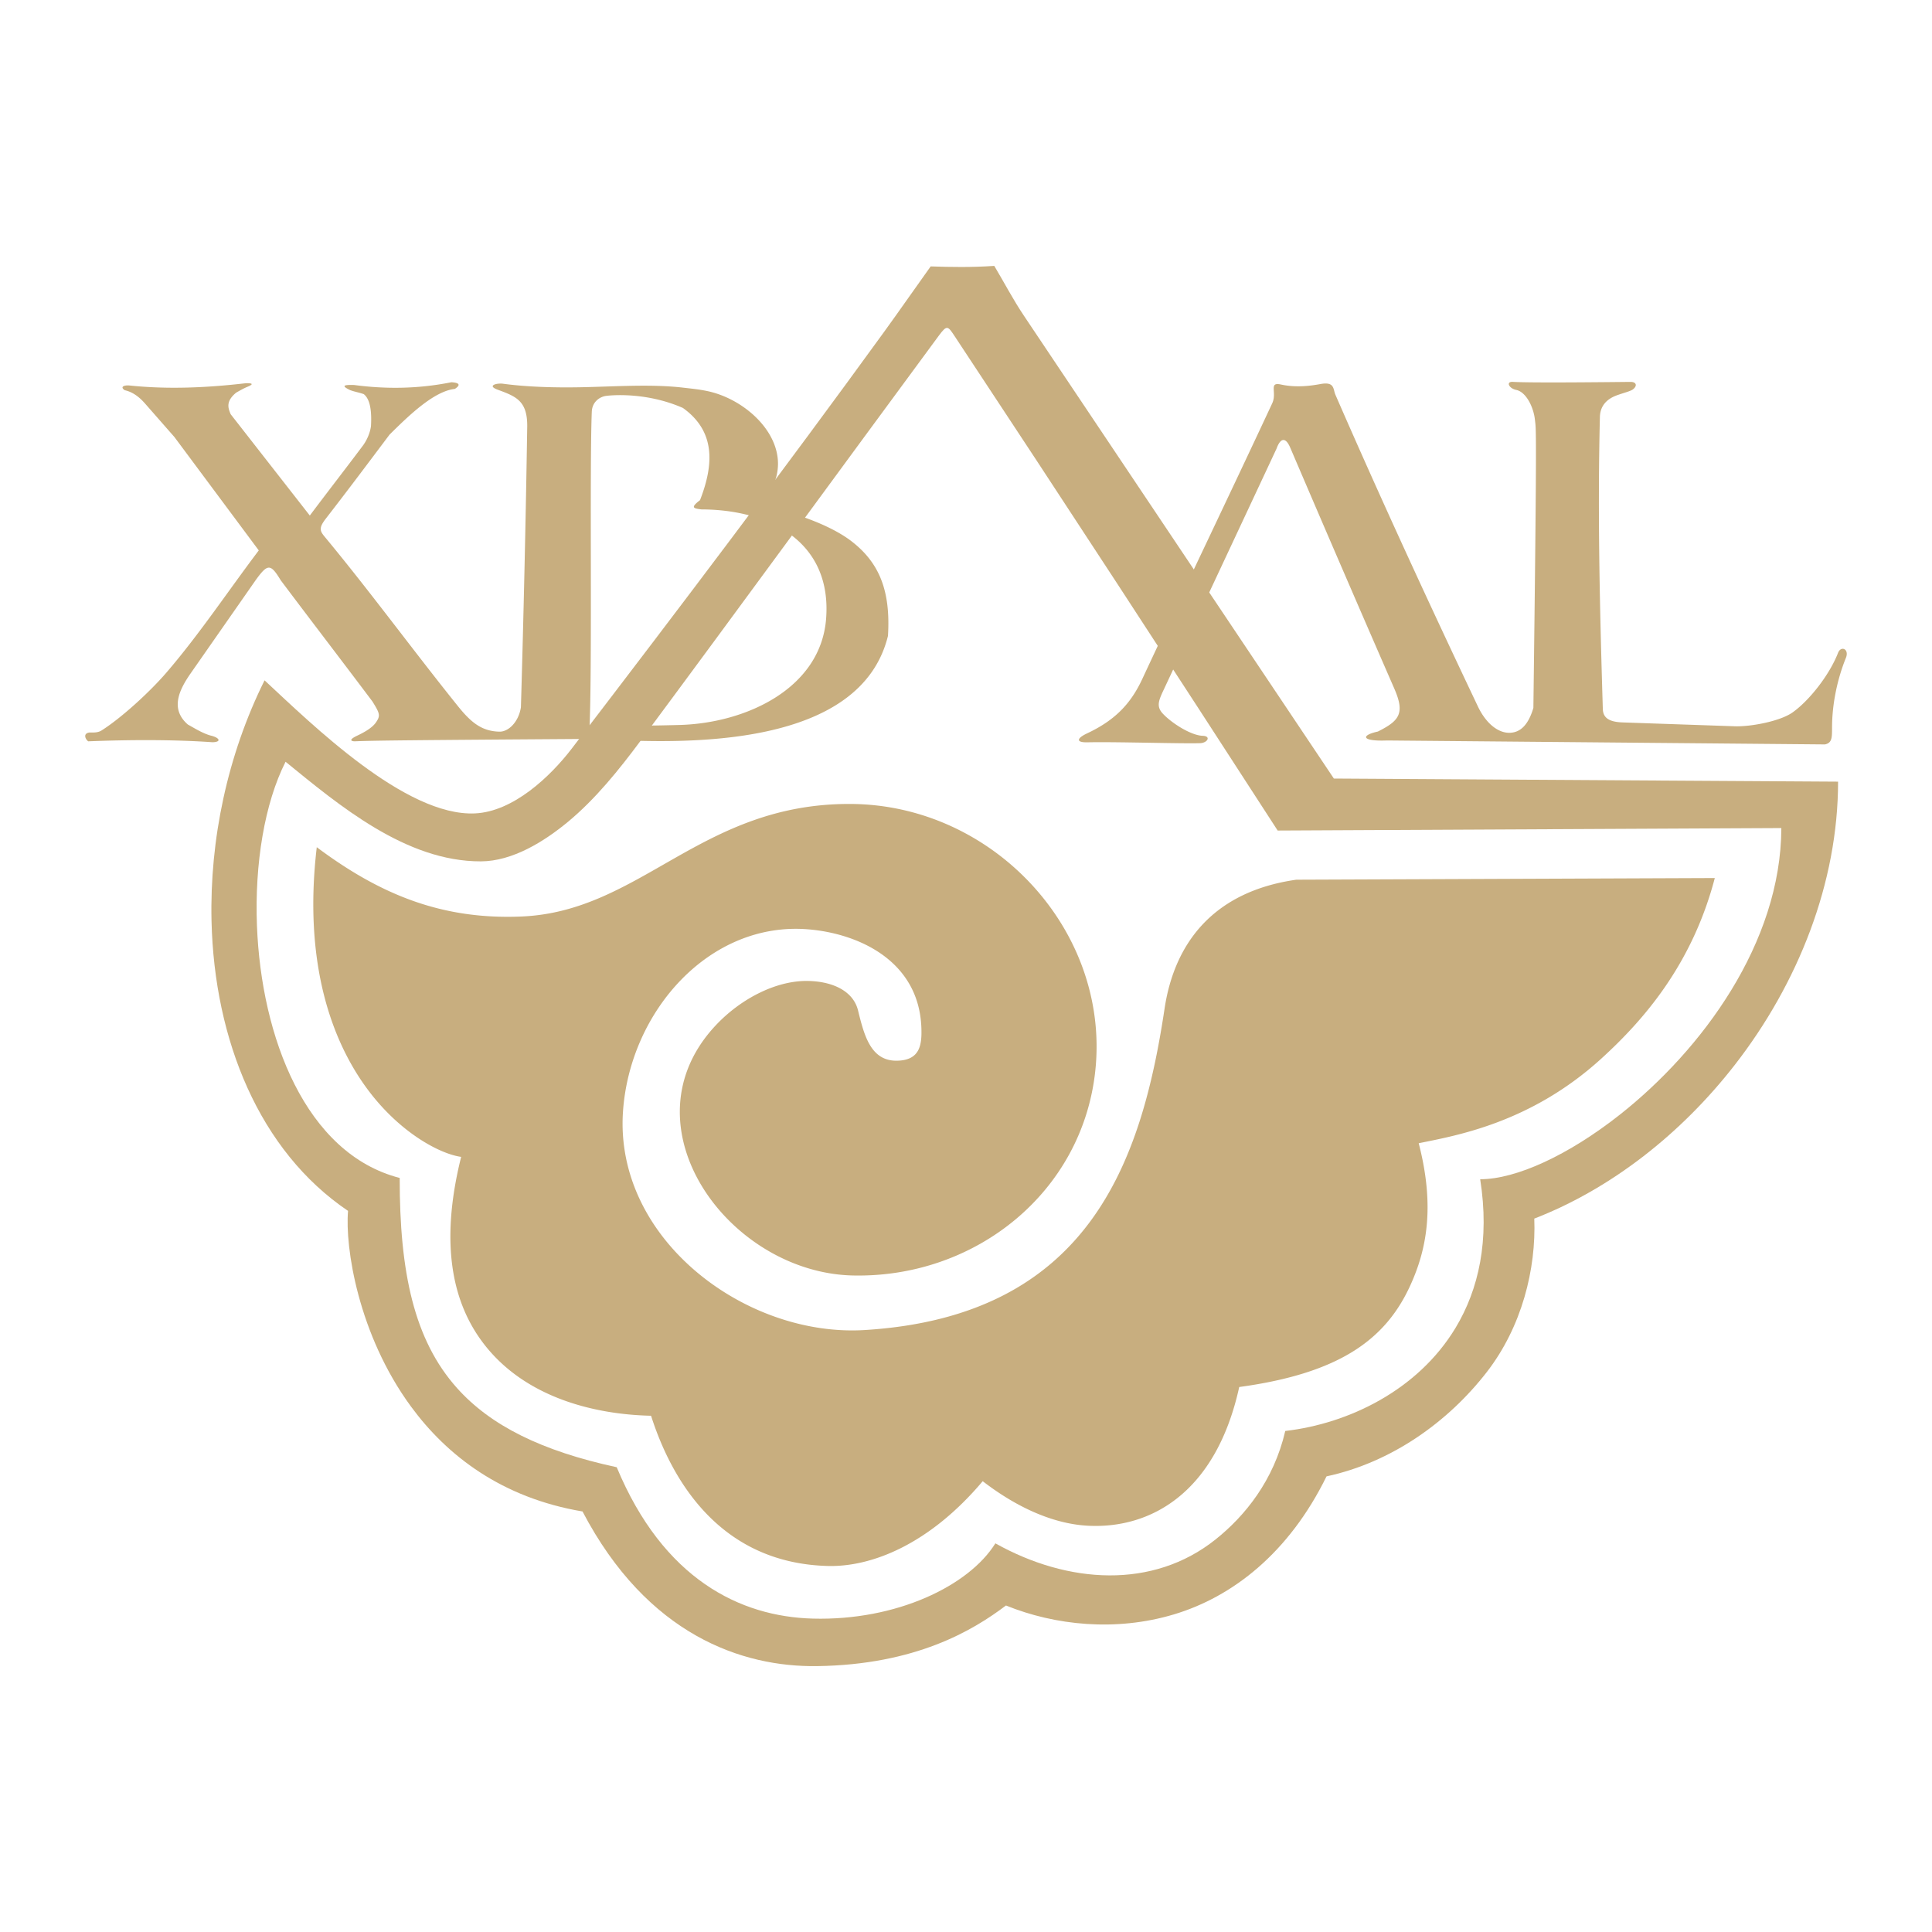
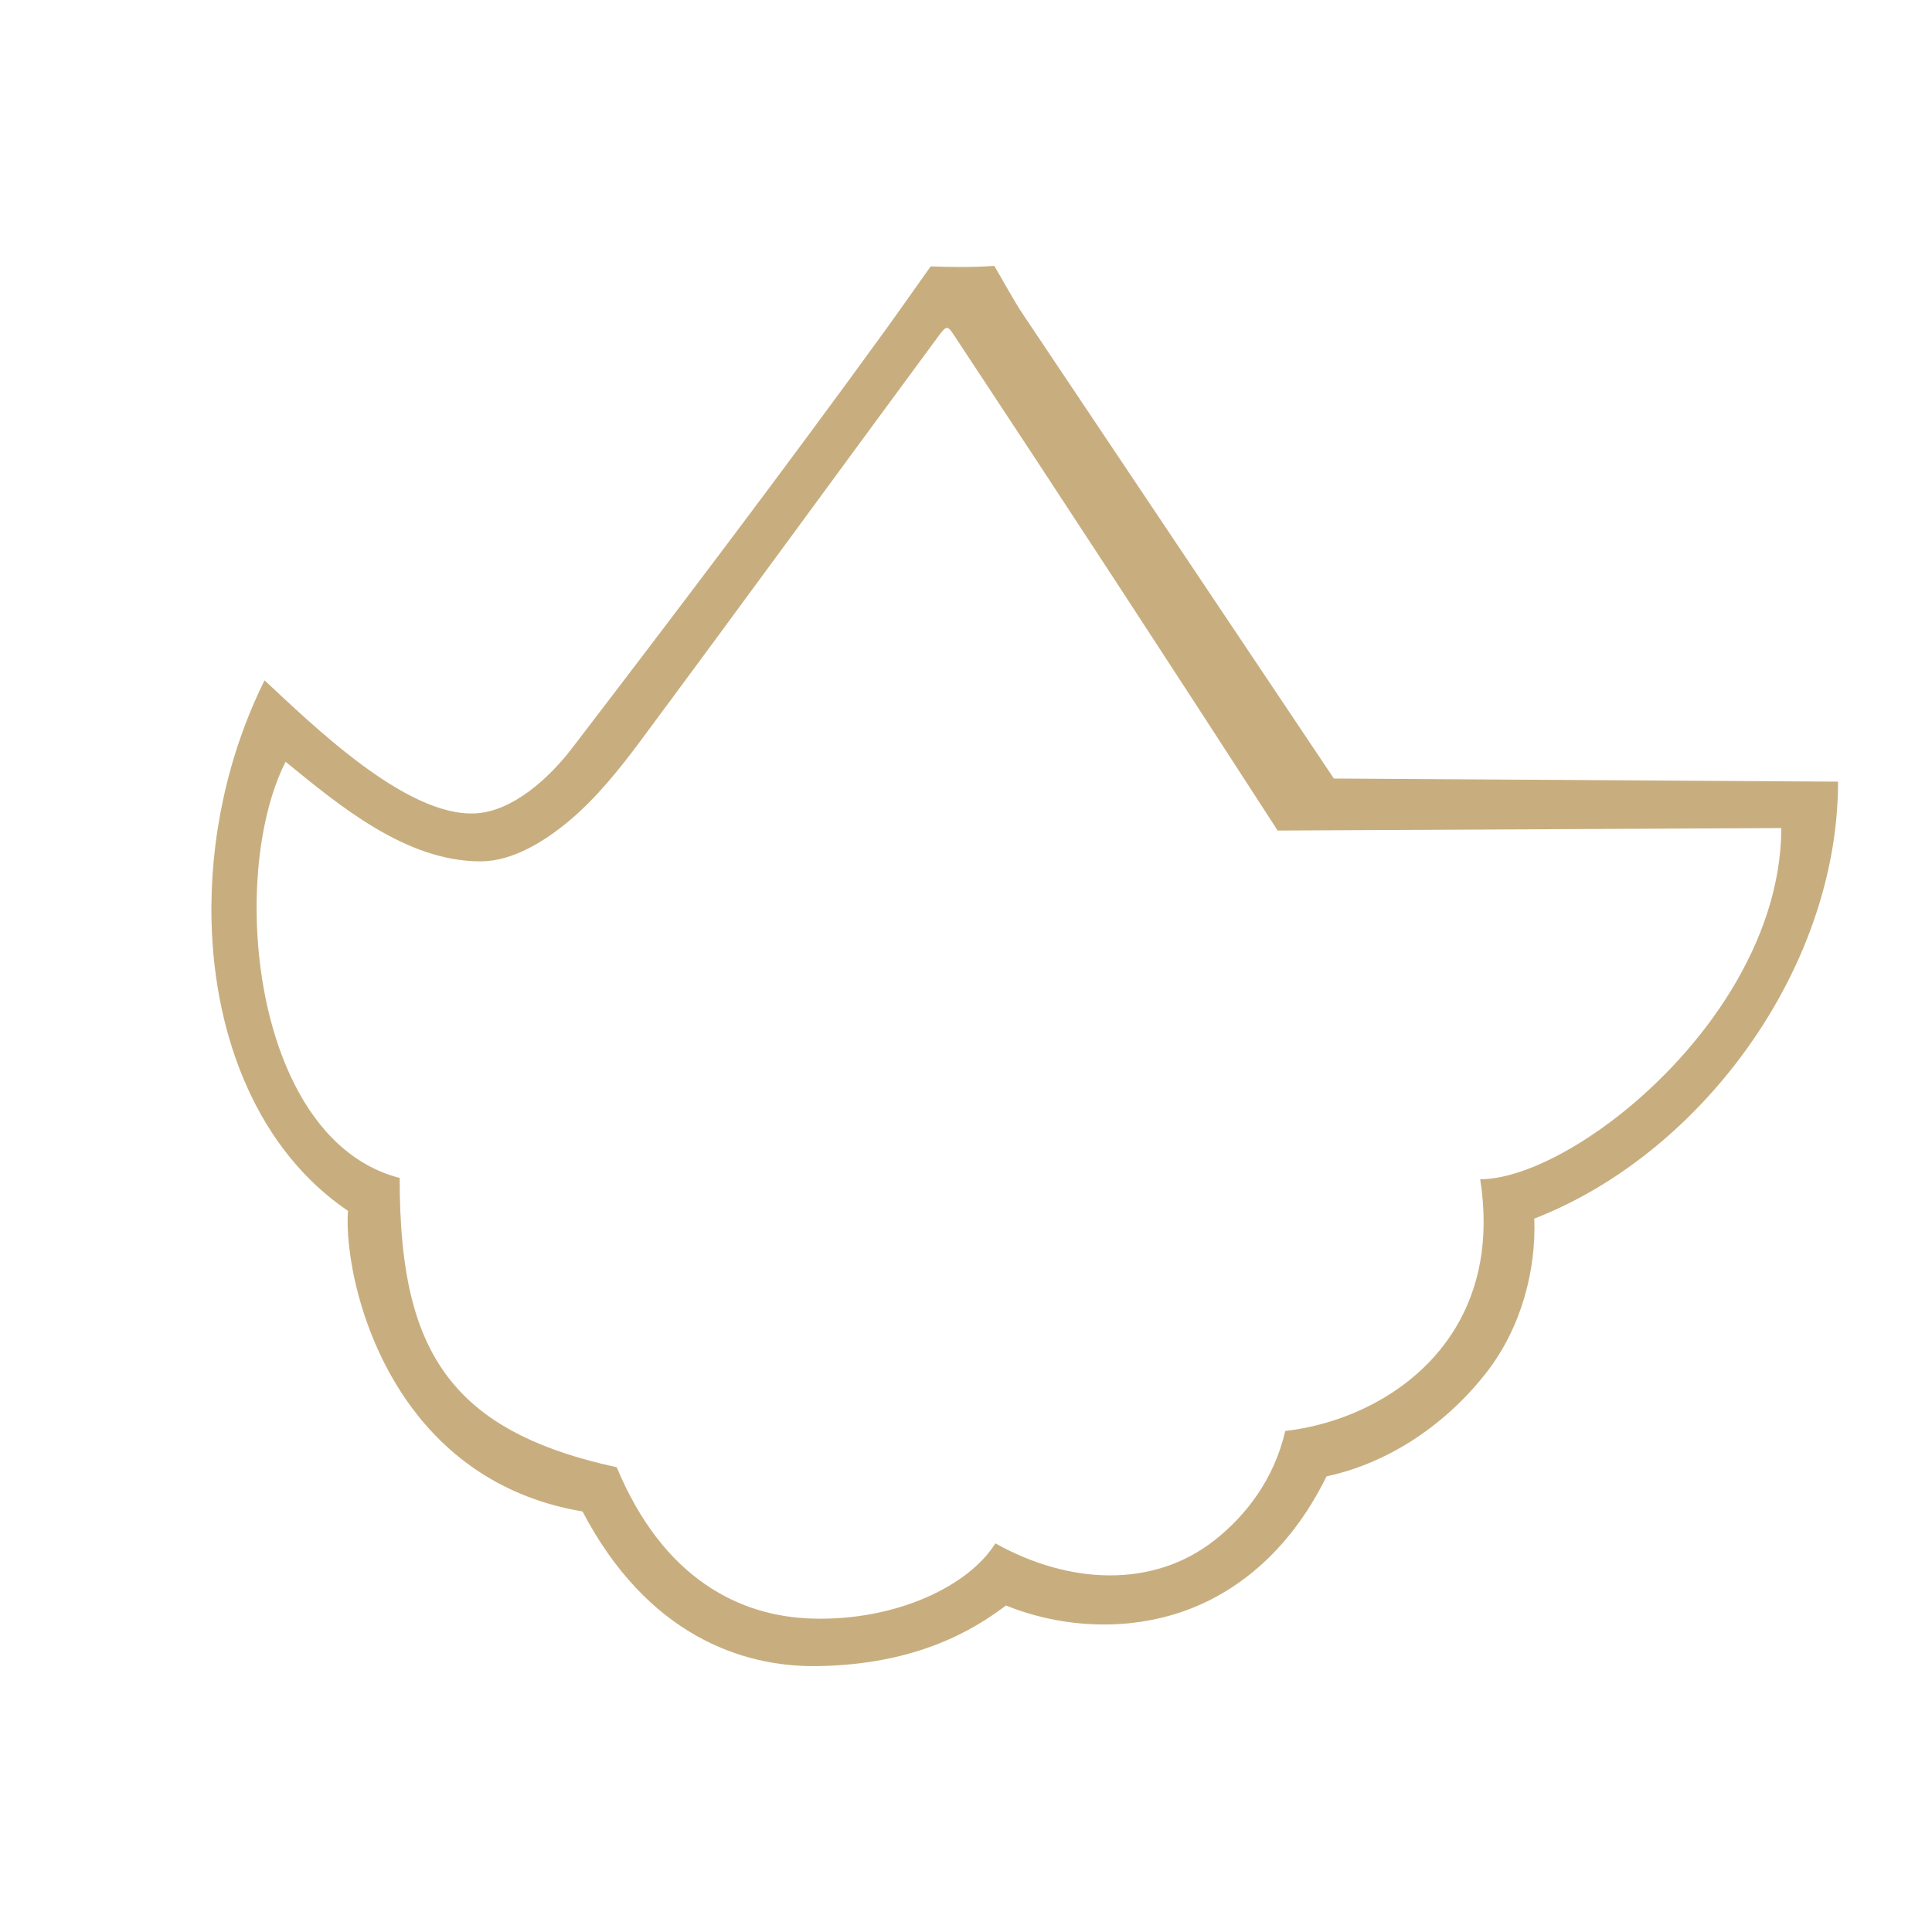
<svg xmlns="http://www.w3.org/2000/svg" width="2500" height="2500" viewBox="0 0 192.756 192.756">
  <g fill-rule="evenodd" clip-rule="evenodd">
-     <path fill="#fff" d="M0 0h192.756v192.756H0V0z" />
    <path d="M127.473 82.863l50.252-.247c-.037 11.454-7.906 22.121-16.127 28.606-5.1 4.022-10.334 6.436-13.92 6.43.961 6.088-.152 11.004-2.455 14.824-3.77 6.255-10.729 9.573-16.992 10.292-1.148 4.952-4.031 8.49-6.951 10.82-6.254 4.995-14.734 4.444-21.971.392-2.637 4.239-9.86 7.731-18.212 7.508-7.256-.194-14.92-3.937-19.567-15.103-7.495-1.618-12.579-4.154-15.926-7.891-4.303-4.804-5.735-11.593-5.726-20.971-9.401-2.416-13.811-14.076-14.241-25.157-.242-6.215.77-12.249 2.854-16.366 5.306 4.313 11.986 9.961 19.489 9.938 3.167-.01 6.341-2 8.691-3.948 2.757-2.287 5.092-5.195 7.218-8.054 9.952-13.407 19.98-27.169 29.759-40.423.844-1.144.915-1.004 1.626.071 10.859 16.418 21.486 32.718 32.199 49.279zM99.201 26.529c-2.295.153-4.288.12-6.348.05-1.556 2.172-3.077 4.367-4.653 6.541-9.942 13.707-20.335 27.436-31.147 41.555-2.171 2.835-5.857 6.304-9.66 6.478-6.931.327-16.306-8.924-20.998-13.275-3.701 7.44-5.481 15.91-5.291 24.019.278 11.853 4.766 22.936 13.62 28.913-.312 3.621 1.007 12.335 6.278 19.518 3.606 4.914 9.064 9.112 17.115 10.471 6.484 12.371 15.971 15.533 23.4 15.43 9.855-.138 15.562-3.563 18.848-6.049 4.895 1.988 10.969 2.623 16.754.889 5.854-1.754 11.477-6.124 15.229-13.772 6.494-1.395 12.135-5.437 15.984-10.399 3.506-4.522 4.939-10.293 4.744-15.318 7.645-2.963 14.658-8.457 20.008-15.34 6.305-8.111 10.301-18.152 10.301-28.255l-50.305-.31-30.92-46.169c-1.076-1.604-1.972-3.319-2.959-4.977z" fill="#c8ae7f" />
-     <path d="M171.086 87.602c-2.271 8.656-7.117 14.186-11.326 18.019-7.078 6.447-14.547 7.686-18.215 8.44 1.662 6.42.758 10.745-.893 14.301-2.461 5.304-7.039 8.661-17.014 10.021-2.33 10.585-8.84 14.121-14.988 13.845-3.832-.171-7.566-2.104-10.605-4.449-5.346 6.337-11.13 8.574-15.46 8.459-10.616-.283-15.501-8.334-17.629-14.988-5.61-.122-12.643-1.791-16.794-7.315-2.841-3.78-4.403-9.494-2.153-18.513-2.063-.281-5.988-2.327-9.192-6.544-3.747-4.932-6.569-12.832-5.213-24.353 6.335 4.737 12.498 7.25 20.428 6.915 11.941-.503 17.907-11.297 32.83-11.229 14.247.065 25.882 12.628 24.421 26.569-1.271 12.156-11.939 20.731-24.17 20.476-9.108-.19-17.298-8.157-17.286-16.342.004-2.961 1.082-5.95 3.577-8.61 2.555-2.723 6.134-4.514 9.265-4.433 2.623.067 4.495 1.132 4.937 2.935.623 2.544 1.288 5.092 3.935 5.02 2.252-.062 2.451-1.58 2.384-3.315-.257-6.657-6.26-9.377-11.296-9.791-9.839-.809-17.785 8.168-18.472 18.178-.873 12.723 12.227 22.529 24.114 21.8 22.387-1.374 27.625-16.801 29.918-32.064.984-6.545 4.869-11.687 13.146-12.866l41.751-.166zM82.421 61.729c-.537 6.949-7.97 10.418-14.615 10.601-2.975.082-6.008.103-8.981.079.269-6.872-.01-25.479.218-31.327.039-.979.776-1.503 1.454-1.587.855-.105 4.194-.307 7.639 1.208 3.258 2.334 3.092 5.63 1.706 9.197-.982.75-.67.826.144.924 6.942.02 13.021 3.334 12.435 10.905zm33.698 7.052c-.492 1.051-.783 1.67-.135 2.385.842.929 2.803 2.206 4.012 2.246.855.029.49.713-.273.736-1.922.058-8.479-.152-11.227-.087-1.184.027-1.07-.405-.045-.888 2.811-1.321 4.363-2.964 5.51-5.42 4.314-9.252 8.652-18.26 12.967-27.512.508-1.089-.4-2.156.875-1.877 1.541.337 3.025.119 3.941-.048 1.438-.263 1.244.504 1.494 1.075 4.516 10.363 9.291 20.726 14.211 31.089.83 1.748 2.078 2.693 3.236 2.629.9-.05 1.748-.622 2.301-2.481.373-29.144.256-27.748.16-28.7-.137-1.34-.898-2.826-1.873-3.026-.73-.149-1.057-.849-.33-.804 1.881.116 9.381.025 11.729.004.604-.005.701.399.248.744-.262.198-.92.342-1.629.604-1.074.396-1.643 1.128-1.668 2.151-.24 9.794-.004 19.337.291 29.13.025.829.533 1.296 1.969 1.345l11.213.385c1.523.052 4.477-.482 5.748-1.381 1.662-1.176 3.676-3.728 4.541-5.949.291-.743 1.143-.379.779.513-.861 2.124-1.369 4.593-1.379 6.883-.006 1.003.035 1.591-.709 1.744l-43.682-.394c-2.592.104-2.643-.517-.928-.889 2.164-1.082 2.723-1.818 1.641-4.292a3545.309 3545.309 0 0 1-10.383-24.04c-.428-.997-.939-1.062-1.369.117-3.695 7.902-7.541 16.107-11.236 24.008zM75.808 50.382c1.433-1.527 1.929-3.109 1.79-4.593-.309-3.266-3.699-6.06-6.99-6.763-.833-.179-1.57-.248-2.468-.352-3.239-.375-6.884-.098-10.308-.036-2.814.052-5.478-.059-7.643-.352-.633-.085-1.648.186-.525.599 1.815.668 2.948 1.098 2.938 3.625a2051.27 2051.27 0 0 1-.63 28.055c-.233 1.486-1.255 2.46-2.161 2.433-1.726-.051-2.781-.876-4.119-2.54-4.49-5.584-8.72-11.385-13.306-16.917-.474-.572-.593-.875.117-1.792 2.356-3.043 4.048-5.307 6.36-8.383 1.959-1.945 4.452-4.348 6.517-4.564.39-.253.716-.604-.347-.665-3.487.699-6.73.67-9.704.274-.884-.021-1.431.021-.382.517.449.164.897.231 1.346.395.541.425.821 1.399.72 3.175-.082.667-.404 1.445-.872 2.047-1.76 2.345-3.471 4.546-5.231 6.892l-7.895-10.109c-.271-.639-.5-1.284.545-2.153.375-.212.731-.419 1.128-.585.614-.255.554-.374-.179-.354-3.874.448-7.747.629-11.622.221-.597-.041-.897.173-.447.473.832.182 1.49.714 2.03 1.331l2.931 3.342 8.416 11.312c-3.065 4.056-5.885 8.311-9.196 12.169-1.633 1.903-4.471 4.517-6.492 5.796-.35.222-.783.21-1.206.202-.602.075-.479.586-.128.88 4.02-.159 8.399-.188 12.417.091.884-.026.699-.422-.064-.633-.851-.198-1.729-.76-2.406-1.132-1.811-1.571-.853-3.485.298-5.135l6.507-9.328c1.159-1.583 1.443-1.613 2.459.069 3.037 4.043 6.112 8.048 9.149 12.091.761 1.222.818 1.426.331 2.12-.399.568-1.295 1.033-1.908 1.32-.946.463-.389.546-.154.535 1.809-.077 5.322-.115 24.075-.243 9.257.588 26.366.838 29.093-10.275.27-4.445-.823-7.256-3.611-9.419-2.28-1.77-6.2-3.017-9.173-3.641z" fill="#c8ae7f" />
  </g>
</svg>